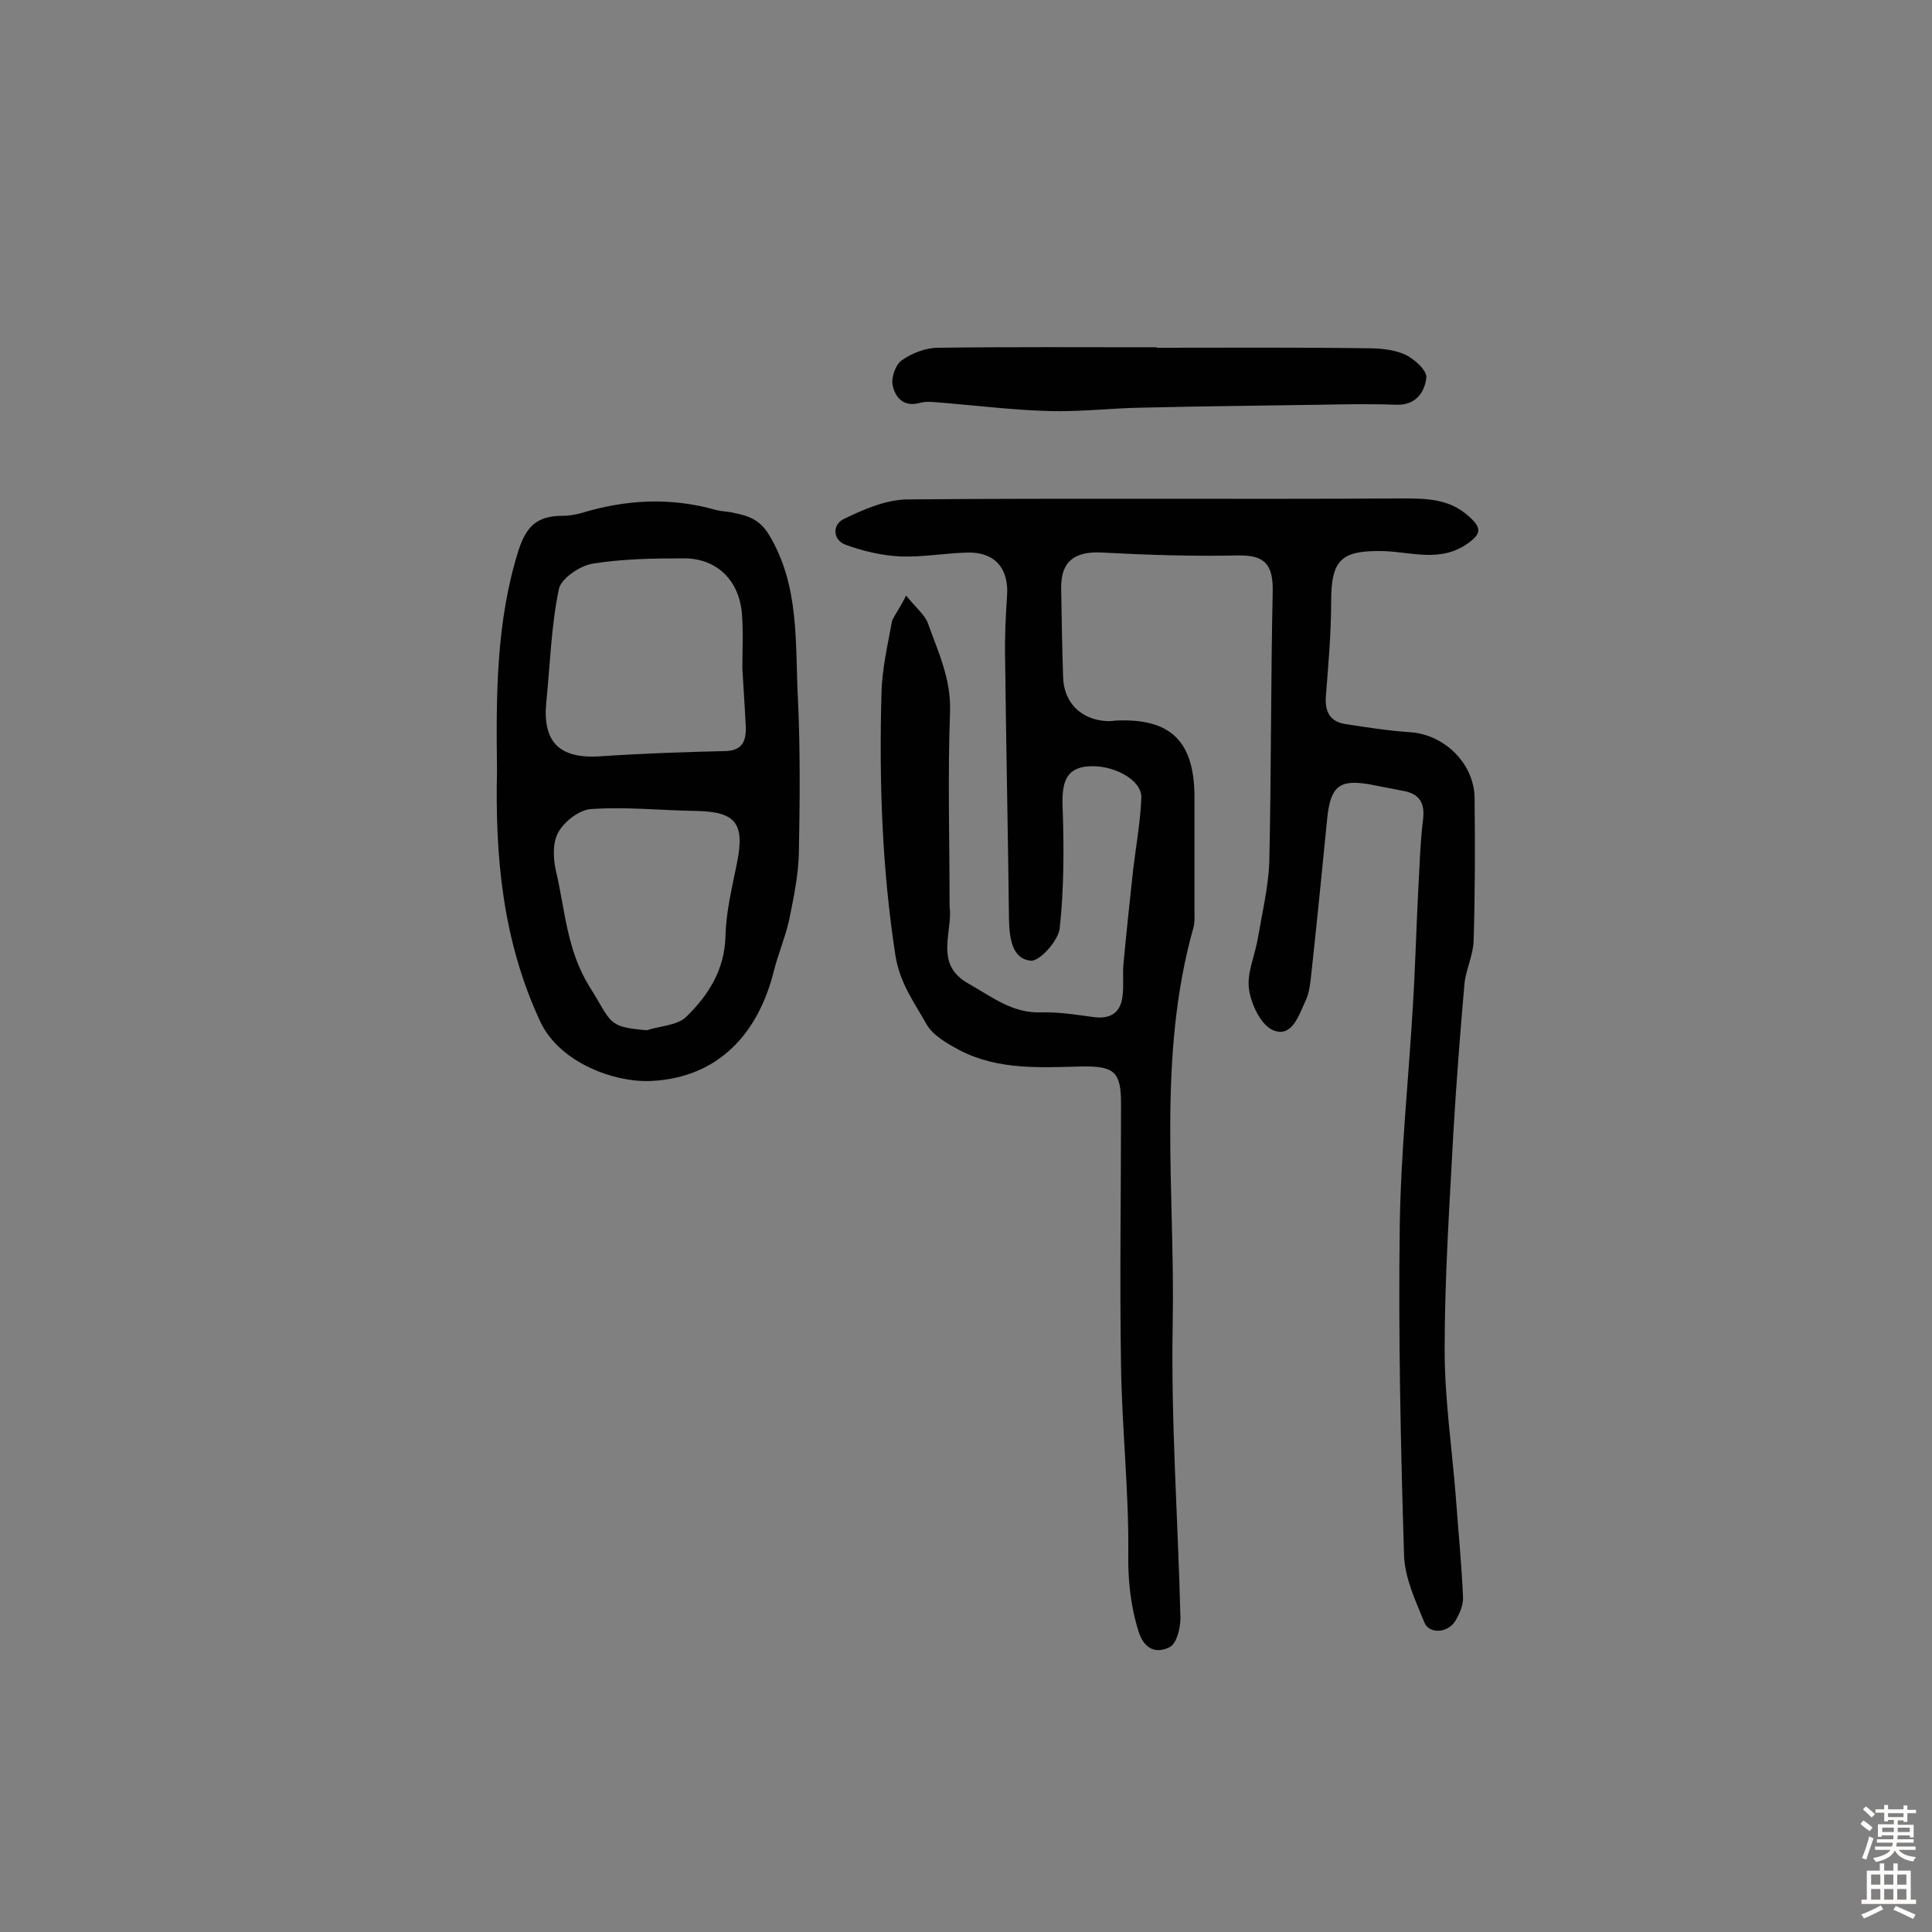
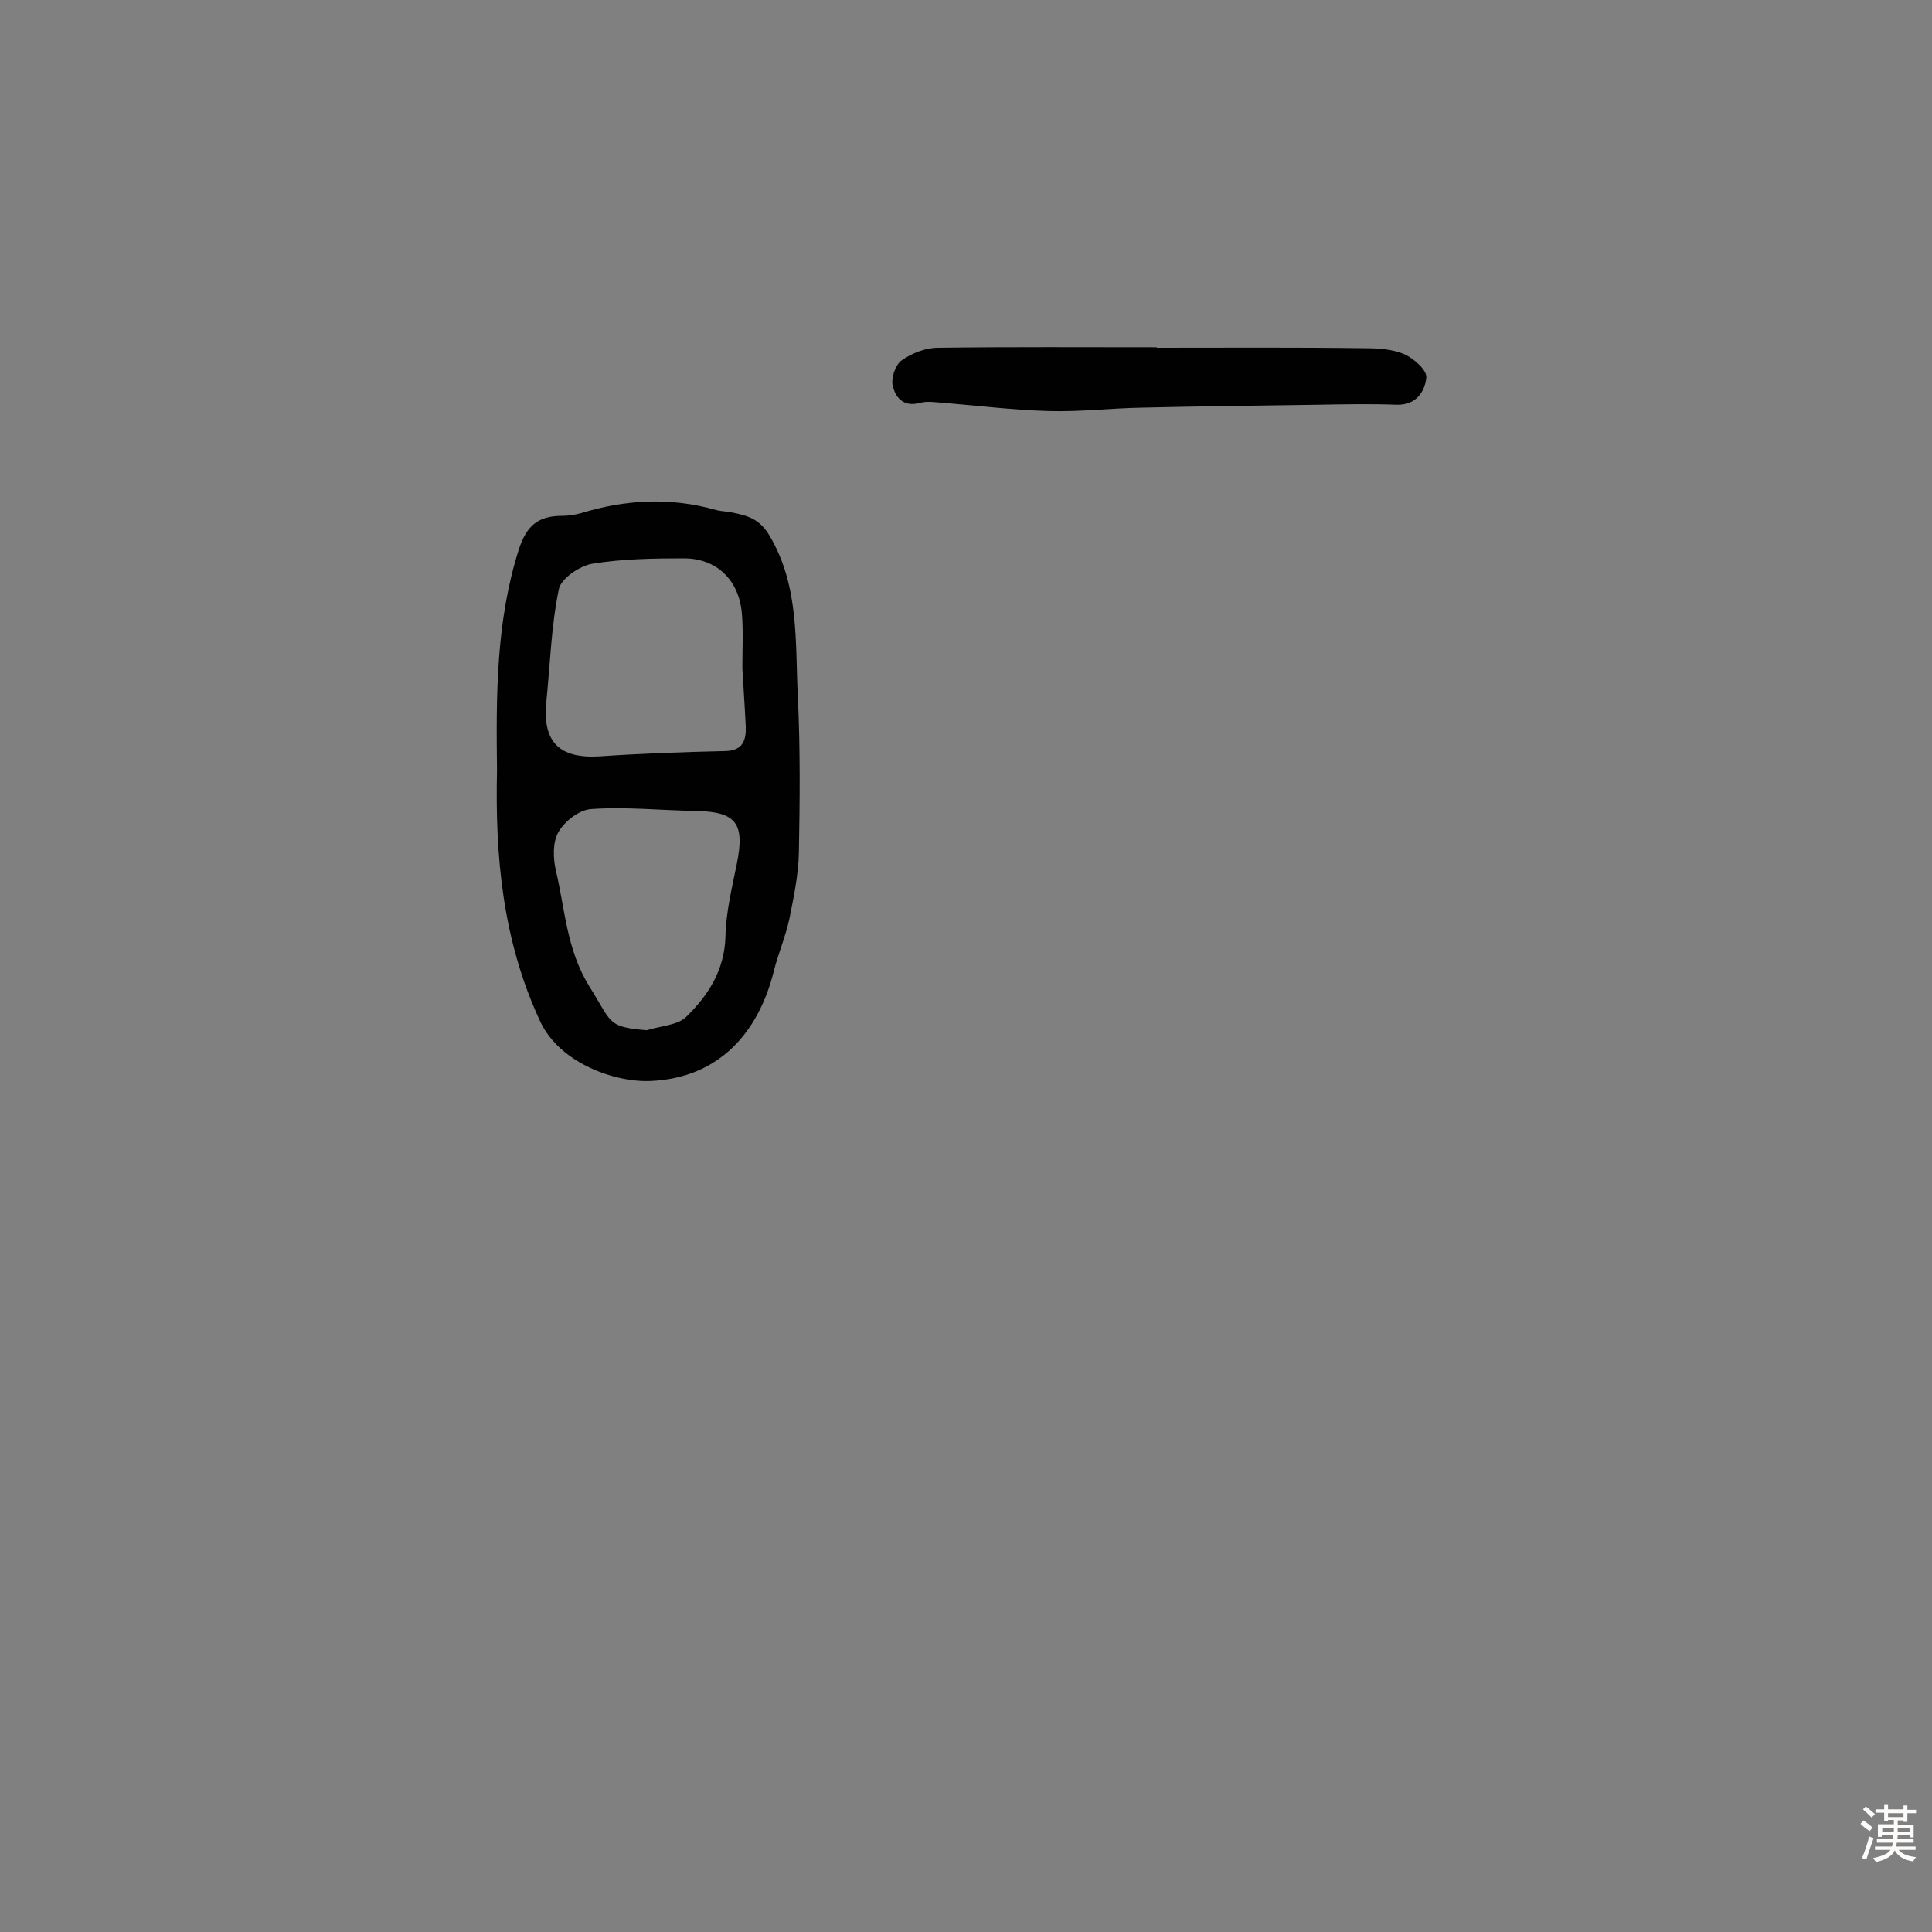
<svg xmlns="http://www.w3.org/2000/svg" enable-background="new 0 0 400 400" viewBox="0 0 400 400">
  <rect x="0" y="0" width="400" height="400" fill="#808080" stroke="none" />
  <g fill="#010102">
-     <path d="m187.6 123.3c2 2.5 3.8 3.9 4.5 5.7 2.1 5.9 4.8 11.5 4.6 18.2-.5 13.4-.1 26.8-.1 40.3 0 .5.1 1 .1 1.5 0 5.2-2.8 11 3.9 14.7 4.8 2.7 9 6.1 14.9 5.9 3.7-.1 7.4.5 11.1 1 3.4.4 5.4-1 5.8-4.3.3-2.2 0-4.5.2-6.7.6-6.5 1.3-13 2-19.5.6-5 1.5-9.9 1.7-14.9.2-3.8-6.1-7.1-11.4-6.5-4.1.5-5.1 3.2-4.9 8.3.3 8.4.3 16.9-.6 25.2-.3 2.6-4.2 6.9-6 6.7-3.9-.4-4.4-4.7-4.5-8.5-.2-18-.6-35.9-.8-53.9-.1-4.4.1-8.8.4-13.1.4-5.7-2.5-9.1-8.1-9-4.7.1-9.4 1-14.1.8-3.8-.2-7.6-1.1-11.2-2.4-2.7-1-2.8-4.1-.5-5.3 4.1-2 8.7-4 13.1-4.1 34.1-.3 68.2 0 102.4-.2 5.2 0 9.9 0 14 3.7 2.7 2.4 2.6 3.6-.2 5.6-5.6 4-11.6 1.8-17.4 1.6-8.8-.2-10.9 1.7-10.9 10.5 0 6.6-.6 13.2-1.1 19.7-.2 3.1.9 5.1 4 5.6 4.5.7 9 1.4 13.5 1.7 7.1.5 13.2 6.5 13.3 13.6.1 9.9.1 19.8-.2 29.6-.1 3-1.6 5.9-1.9 8.9-.9 10.3-1.7 20.6-2.3 30.9-.8 15-1.8 29.9-1.8 44.9 0 10.1 1.5 20.2 2.3 30.3.5 6.9 1.2 13.9 1.5 20.8.1 1.7-.7 3.5-1.6 5-1.5 2.5-5.4 2.8-6.4.3-1.8-4.4-4-9.1-4.2-13.7-.7-22.7-1.2-45.4-.9-68.1.2-15.2 1.8-30.3 2.7-45.5.5-7.9.7-15.8 1.1-23.7.3-5 .4-10 1-15 .5-3.7-.7-5.6-4.3-6.2-2.2-.4-4.5-.9-6.7-1.3-6.3-1.1-8.1.4-8.8 6.9-1.1 11.1-2.2 22.2-3.4 33.2-.2 1.6-.4 3.3-1.1 4.7-1.4 3-2.8 7.7-6.7 6.1-2.5-1-4.6-5.4-5-8.5-.5-3.3 1.2-6.9 1.8-10.4.9-5.3 2.2-10.7 2.4-16 .4-18.7.3-37.3.7-56 .1-5.7-1.8-7.5-7.2-7.4-9.4.2-18.7-.1-28.1-.6-5.6-.3-8.5 1.7-8.5 7.2.1 6.2.2 12.3.4 18.5.1 5.4 3.8 9 9.2 9.2.5 0 1 0 1.5-.1 11.4-.6 16.4 4.1 16.5 15.5v23.9c0 1.1.1 2.3-.2 3.4-7.6 26.9-3.8 54.5-4.3 81.8-.4 20.4 1.1 40.8 1.6 61.2 0 2.1-.8 5.3-2.2 6-2.7 1.4-5.3.6-6.5-3.3-1.7-5.5-2.2-10.8-2.1-16.5.1-12.7-1.3-25.5-1.5-38.2-.3-18.1 0-36.3 0-54.4 0-6.6-1.3-7.9-8-7.8-8.6.2-17.3.8-25.3-3.3-2.6-1.4-5.7-3.1-7-5.5-2.5-4.4-5.5-8.5-6.4-14.1-2.8-18.1-3.4-36.2-2.9-54.3.1-5.1 1.3-10.1 2.2-15.1.6-1.3 1.6-2.6 2.9-5.2z" />
-     <path d="m102.9 159.5c-.2-15.6-.2-30.9 4.5-45.7 1.6-4.9 3.9-7 9-7 1.2 0 2.5-.2 3.7-.5 9.4-2.9 18.7-3.4 28.2-.7 1.2.3 2.5.3 3.7.6 3 .6 5.3 1.4 7.2 4.5 6.4 10.6 5.4 22.4 6 33.9.5 10.6.4 21.3.2 32-.1 4.6-1.1 9.3-2 13.8-.8 3.6-2.3 7.1-3.2 10.7-3.2 12.8-11.4 22-25.3 22.7-7.4.4-18.9-3.6-23-12.2-7.9-16.9-9.4-34.4-9-52.1zm50.8-21.1c0-4.2.2-7.8-.1-11.4-.6-6.9-5.2-11.4-12-11.4-6.3 0-12.7.1-18.9 1.1-2.6.4-6.6 3.1-7 5.3-1.6 7.7-1.8 15.6-2.6 23.4-.8 8.2 2.7 11.7 11 11.2 8.7-.6 17.4-.9 26.1-1.1 3.6-.1 4.3-2.2 4.2-5.1-.2-4.2-.5-8.4-.7-12zm-19.8 74.9c2.8-.9 6.4-1 8.2-2.8 4.5-4.4 7.9-9.6 8.1-16.6.1-5.1 1.4-10.3 2.4-15.3 1.6-8.1-.2-10.5-8.3-10.7-7.3-.1-14.6-.9-21.8-.4-2.5.1-5.6 2.5-6.9 4.8-1.2 2.1-1.1 5.4-.5 8 1.9 8 2.2 16.3 6.9 23.9 4.8 7.6 3.6 8.4 11.9 9.1z" />
+     <path d="m102.9 159.5c-.2-15.6-.2-30.9 4.5-45.7 1.6-4.9 3.9-7 9-7 1.2 0 2.5-.2 3.7-.5 9.4-2.9 18.7-3.4 28.2-.7 1.2.3 2.5.3 3.7.6 3 .6 5.3 1.4 7.2 4.5 6.4 10.6 5.4 22.4 6 33.9.5 10.6.4 21.3.2 32-.1 4.6-1.1 9.3-2 13.8-.8 3.6-2.3 7.1-3.2 10.7-3.2 12.8-11.4 22-25.3 22.7-7.4.4-18.9-3.6-23-12.2-7.9-16.9-9.4-34.4-9-52.1zm50.8-21.1c0-4.2.2-7.8-.1-11.4-.6-6.9-5.2-11.4-12-11.4-6.3 0-12.7.1-18.9 1.1-2.6.4-6.6 3.1-7 5.3-1.6 7.7-1.8 15.6-2.6 23.4-.8 8.2 2.7 11.7 11 11.2 8.7-.6 17.4-.9 26.1-1.1 3.6-.1 4.3-2.2 4.2-5.1-.2-4.2-.5-8.4-.7-12m-19.8 74.9c2.8-.9 6.4-1 8.2-2.8 4.5-4.4 7.9-9.6 8.1-16.6.1-5.1 1.4-10.3 2.4-15.3 1.6-8.1-.2-10.5-8.3-10.7-7.3-.1-14.6-.9-21.8-.4-2.5.1-5.6 2.5-6.9 4.8-1.2 2.1-1.1 5.4-.5 8 1.9 8 2.2 16.3 6.9 23.9 4.8 7.6 3.6 8.4 11.9 9.1z" />
    <path d="m239.5 72c14.4 0 28.9-.1 43.3.1 2.7 0 5.6.2 8.1 1.3 1.9.9 4.6 3.3 4.4 4.8-.3 2.9-2.1 5.7-6.1 5.6-5.4-.2-10.8-.1-16.3 0-12.1.2-24.3.3-36.4.6-6.5.1-12.9.9-19.4.7-7.3-.2-14.5-1.1-21.8-1.7-1.6-.1-3.3-.4-4.8 0-3.5 1-5.2-1.2-5.7-3.7-.3-1.5.6-4.2 1.9-5.1 2.1-1.5 5-2.6 7.5-2.6 15.1-.2 30.2-.1 45.3-.1z" />
  </g>
  <path d="m385.2 377.6.6-.7c.6.4 1.3.9 1.9 1.5l-.6.7c-.8-.5-1.4-1-1.9-1.5zm.3 7.1c.6-1.4 1.1-2.9 1.5-4.5.3.1.6.3.9.4-.5 1.4-1 2.9-1.5 4.4zm.2-10.1.6-.6c.7.5 1.3 1.1 1.9 1.6l-.7.7c-.6-.6-1.2-1.2-1.8-1.7zm8.4-.8h.8v.9h1.8v.7h-1.8v1.8h-.8v-.3h-1.2v.9h3.3v2.6h-.8v-.4h-2.5c0 .3 0 .6-.1.8h3.4v.7h-3.5c0 .3-.1.6-.1.8h4v.7h-3.5c.7.9 1.9 1.3 3.6 1.5-.2.2-.4.5-.6.9-1.9-.3-3.2-1.1-3.8-2.3-.5 1.1-1.8 2-3.9 2.4-.2-.3-.4-.5-.6-.8 1.9-.4 3.1-.9 3.6-1.7h-3.2v-.7h3.5c.1-.2.1-.5.2-.8h-3.3v-.7h3.4c0-.2 0-.5 0-.8h-2.4v.3h-.8v-2.6h3.3v-.9h-1.2v.3h-.8v-1.8h-1.8v-.7h1.8v-.9h.8v.9h3.2zm-4.4 5.5h2.4c0-.3 0-.6 0-.9h-2.4zm1.2-3.1h3.2v-.8h-3.2zm4.4 2.2h-2.4v.9h2.5v-.9z" fill="#fcfbfa" />
-   <path d="m389.2 385.8h.9v1.5h1.9v-1.5h.9v1.5h2.7v6h1.1v.9h-11.3v-.9h1.1v-6h2.7zm.2 8.7.5.8c-1.2.6-2.5 1.3-4 1.9-.2-.3-.3-.6-.6-.8 1.6-.6 3-1.3 4.1-1.9zm-2-4.3h1.9v-2.1h-1.9zm0 3.1h1.9v-2.2h-1.9zm2.7-3.1h1.9v-2.1h-1.9zm0 3.1h1.9v-2.2h-1.9zm2.4 1.3c1.4.6 2.7 1.2 4.1 1.8l-.5.9c-1.5-.7-2.8-1.4-4.1-1.9zm2.2-6.5h-1.9v2.1h1.9zm-1.9 5.2h1.9v-2.2h-1.9z" fill="#fcfbfa" />
</svg>